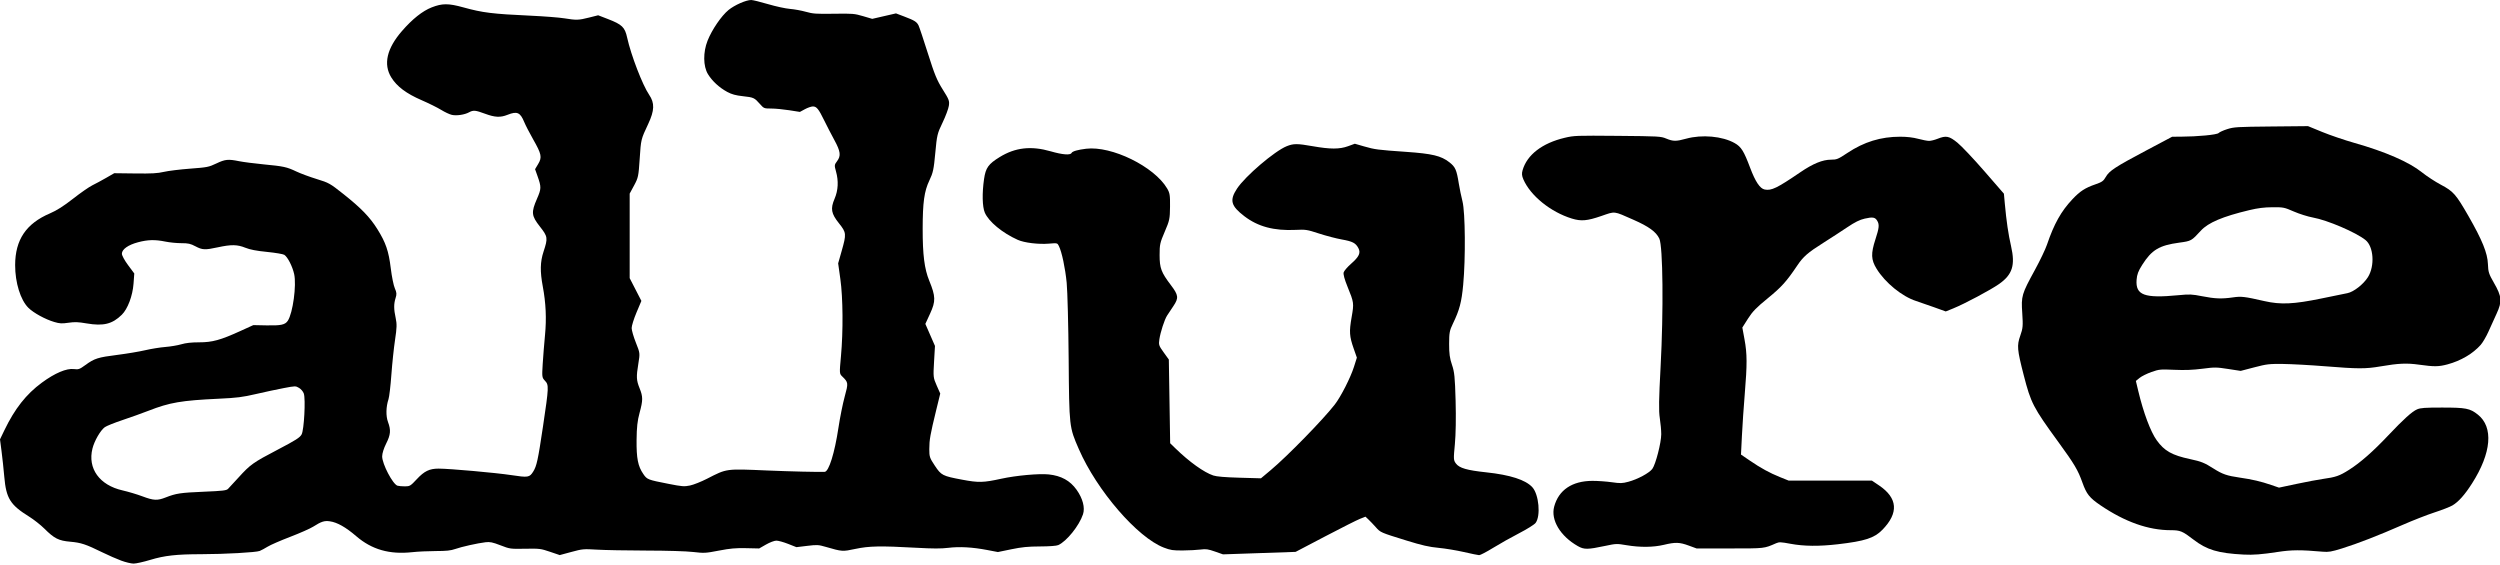
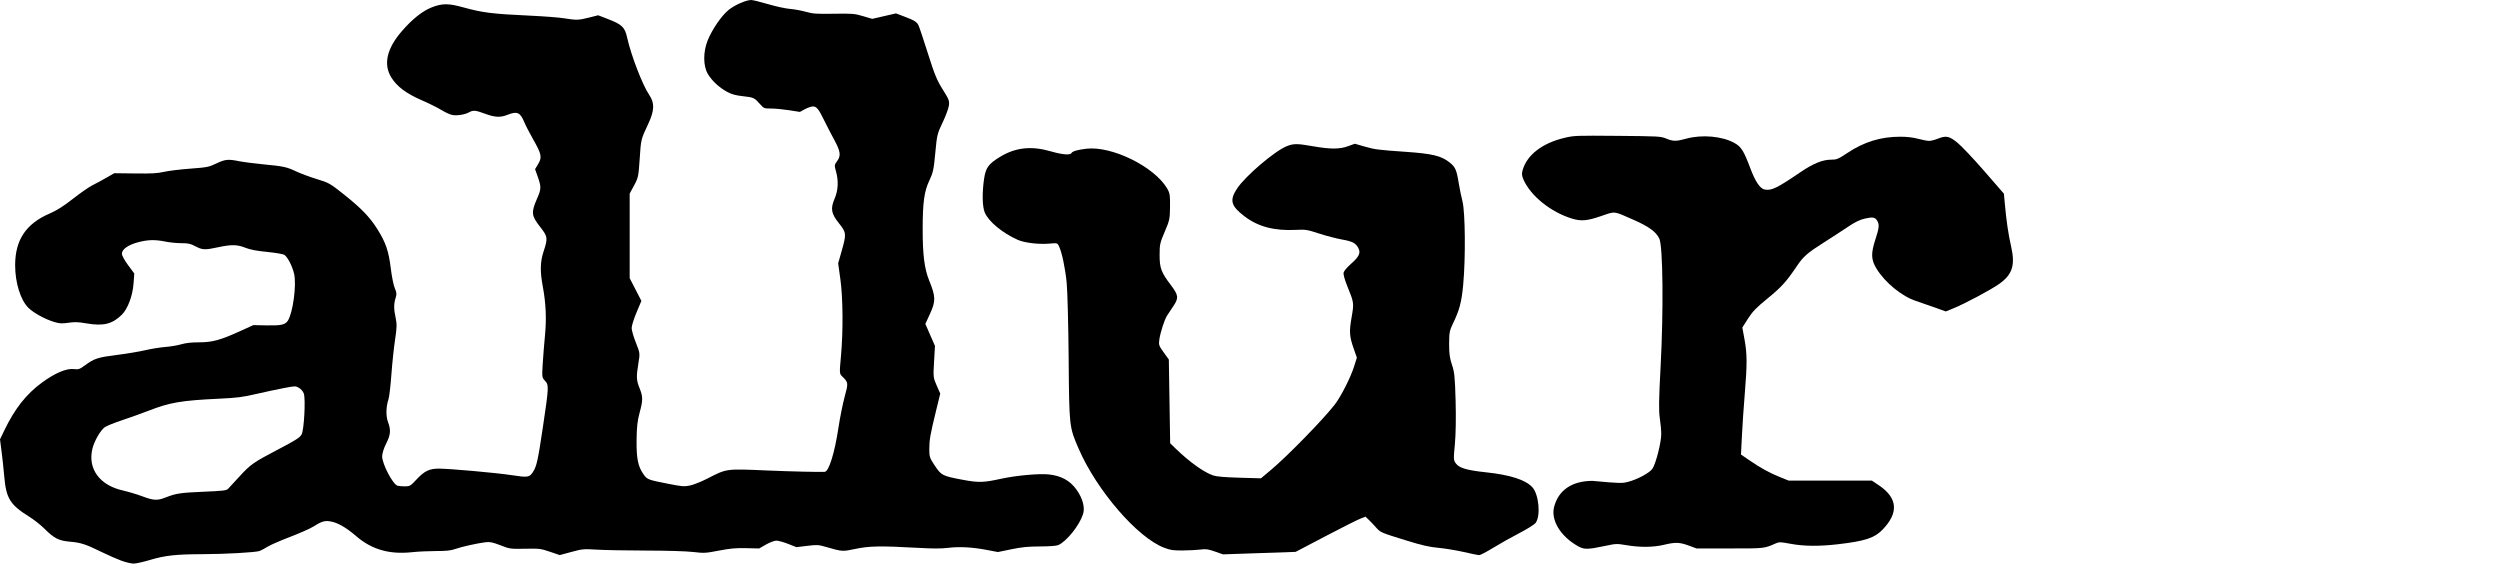
<svg xmlns="http://www.w3.org/2000/svg" width="100%" height="100%" viewBox="0 0 500 113" version="1.1" xml:space="preserve" style="fill-rule:evenodd;clip-rule:evenodd;stroke-linejoin:round;stroke-miterlimit:2;">
  <g id="path3140" transform="matrix(0.491,0,0,0.384,0,5.81197e-12)">
    <path d="M49.365,291.991C47.565,291.14 44.137,289.217 41.745,287.718C34.948,283.458 33.028,282.641 28.672,282.152C23.869,281.614 22.138,280.497 18.052,275.297C16.556,273.393 13.76,270.584 11.839,269.056C4.168,262.951 2.521,259.582 1.754,248.421C1.477,244.384 0.969,238.325 0.625,234.956L0,228.83L1.789,224.084C6.027,212.84 10.66,205.317 17.042,199.313C22.361,194.309 27.092,191.744 30.109,192.226C31.988,192.527 32.389,192.346 34.79,190.117C38.498,186.676 39.866,186.12 47.787,184.839C51.65,184.214 56.768,183.117 59.16,182.4C61.551,181.683 65.221,180.926 67.314,180.717C69.407,180.508 72.342,179.878 73.837,179.317C75.698,178.618 77.982,178.296 81.083,178.296C86.479,178.296 89.756,177.149 97.879,172.42L103.191,169.327L108.445,169.467C114.473,169.628 116.143,169.167 117.242,167.04C119.286,163.081 120.83,148.539 119.821,142.745C119.117,138.707 117.17,133.849 115.802,132.719C115.316,132.318 112.157,131.638 108.783,131.207C104.403,130.649 101.87,130.025 99.93,129.026C96.65,127.339 94.202,127.291 88.731,128.807C83.477,130.263 82.444,130.203 79.599,128.275C77.587,126.912 76.676,126.654 73.869,126.654C72.034,126.654 69.123,126.287 67.401,125.838C63.143,124.729 60.263,124.814 56.263,126.164C52.213,127.532 49.647,129.851 49.647,132.144C49.647,133.063 50.722,135.597 52.171,138.091L54.696,142.436L54.393,147.727C54.027,154.101 52.022,160.902 49.615,163.931C45.754,168.789 42.111,169.941 35.314,168.451C31.816,167.684 30.462,167.621 27.878,168.101C25.182,168.602 24.334,168.543 22.098,167.699C18.422,166.31 13.676,162.986 11.566,160.321C8.353,156.264 6.153,147.197 6.169,138.069C6.191,124.872 10.624,116.452 20.352,111.134C23.112,109.625 25.908,107.355 29.76,103.495C32.775,100.475 36.305,97.337 37.606,96.523C38.906,95.709 41.447,93.956 43.251,92.628L46.531,90.213L55.02,90.346C61.858,90.454 64.143,90.291 66.77,89.513C68.564,88.981 73.364,88.229 77.436,87.84C84.415,87.175 85.028,87.021 88.107,85.15C91.727,82.951 92.919,82.799 97.405,83.96C99.093,84.396 103.533,85.13 107.272,85.591C115.602,86.616 116.788,86.946 120.727,89.332C122.444,90.372 126.172,92.136 129.012,93.252C133.99,95.207 134.384,95.49 139.909,101.091C147.085,108.366 150.649,113.075 153.702,119.315C157.138,126.34 158.321,130.754 159.169,139.7C159.58,144.036 160.328,148.755 160.831,150.187C161.583,152.327 161.639,153.22 161.144,155.185C160.373,158.245 160.382,161.04 161.178,165.682C161.701,168.728 161.654,170.76 160.919,176.972C160.426,181.138 159.752,189.318 159.42,195.148C159.088,200.978 158.561,206.726 158.248,207.922C157.218,211.854 157.138,216.669 158.05,219.806C159.281,224.042 159.123,226.4 157.296,231.025C156.339,233.451 155.679,236.143 155.668,237.672C155.639,241.585 159.99,252.233 161.92,252.973C162.406,253.16 163.76,253.313 164.929,253.313C166.929,253.313 167.211,253.095 169.774,249.571C172.829,245.371 174.93,244.072 178.667,244.072C183.089,244.072 201.973,246.23 208.272,247.455C215.13,248.789 215.682,248.677 217.176,245.653C218.608,242.757 219.14,239.626 221.178,222.108C223.579,201.469 223.611,200.515 221.985,198.315C220.766,196.667 220.733,196.353 221.063,189.49C221.251,185.575 221.674,178.826 222.003,174.491C222.648,165.976 222.355,157.79 221.1,149.251C219.944,141.385 220.026,136.382 221.399,131.059C223.229,123.963 223.147,123.246 219.904,117.977C216.461,112.382 216.317,110.599 218.735,103.517C220.514,98.306 220.531,97.423 218.96,91.756L217.951,88.115L219.22,85.406C220.856,81.912 220.593,80.268 217.164,72.562C215.702,69.275 214.074,65.24 213.546,63.596C211.918,58.518 210.642,57.804 206.747,59.791C203.817,61.286 201.628,61.156 197.593,59.247C193.636,57.374 192.794,57.279 191.047,58.502C189.24,59.768 185.986,60.384 184.046,59.828C183.133,59.566 181.176,58.396 179.697,57.227C178.218,56.058 174.646,53.792 171.759,52.193C165.472,48.71 161.648,45.038 159.371,40.297C156.082,33.448 157.562,25.248 163.728,16.166C167.983,9.898 172.097,5.717 175.862,3.836C180.141,1.697 182.668,1.697 188.716,3.834C196.656,6.64 200.546,7.253 216.261,8.178C221.642,8.495 227.758,9.107 229.851,9.538C234.849,10.568 235.632,10.537 239.975,9.139L243.653,7.954L247.624,9.917C253.422,12.784 254.527,14.155 255.469,19.65C257.022,28.706 261.733,44.337 264.435,49.401C266.707,53.658 266.607,57.54 264.046,64.52C261.059,72.66 261.093,72.484 260.565,82.738C260.095,91.856 259.973,92.592 258.278,96.6L256.487,100.833L256.487,144.865L258.872,150.794L261.257,156.724L259.269,162.753C258.175,166.07 257.285,169.723 257.291,170.872C257.297,172.022 258.07,175.432 259.008,178.451C260.712,183.937 260.713,183.945 260.031,189.292C259.135,196.325 259.199,198.001 260.525,202.214C261.927,206.668 261.925,208.422 260.509,215.065C259.647,219.11 259.35,222.559 259.298,229.123C259.222,238.73 259.854,242.821 262.043,246.887C263.596,249.77 263.795,249.869 272.369,252.019C277.912,253.409 278.703,253.486 281.067,252.864C282.497,252.487 285.624,250.897 288.016,249.331C296.166,243.992 295.473,244.114 312.478,245.042C321.741,245.547 333.788,245.911 335.93,245.749C337.619,245.622 339.979,235.935 341.526,222.78C342.147,217.498 343.294,210.198 344.074,206.557C345.593,199.474 345.565,199.176 343.097,196.105C341.909,194.626 341.905,194.554 342.552,185.504C343.483,172.493 343.376,155.147 342.305,145.362L341.407,137.161L342.845,130.684C344.816,121.81 344.765,121.154 341.744,116.311C338.553,111.196 338.209,108.712 339.965,103.473C341.42,99.132 341.615,94.255 340.531,89.307C339.834,86.125 339.857,85.825 340.948,83.976C342.615,81.151 342.392,78.894 339.86,72.945C338.626,70.046 336.778,65.472 335.752,62.781C333.459,56.759 332.626,55.442 331.113,55.442C330.463,55.442 329.007,56.083 327.876,56.867L325.82,58.291L321.448,57.41C319.044,56.926 315.748,56.529 314.124,56.529C311.256,56.529 311.125,56.462 309.56,54.188C307.298,50.9 306.971,50.709 302.591,50.102C299.701,49.702 298.05,49.125 296.252,47.888C292.994,45.647 290.089,42.223 288.361,38.59C286.413,34.491 286.351,27.206 288.214,21.195C289.991,15.462 293.849,8.236 296.751,5.208C299.215,2.636 303.876,0.01 305.993,0C306.612,-0.003 309.7,0.967 312.855,2.156C316.01,3.345 320.029,4.462 321.786,4.639C323.543,4.816 326.449,5.491 328.242,6.139C331.138,7.184 332.419,7.298 339.658,7.159C347.316,7.011 348.04,7.087 351.548,8.411L355.285,9.821L360.125,8.397L364.964,6.973L368.347,8.616C372.549,10.657 373.439,11.372 374.17,13.296C374.489,14.134 376.2,20.689 377.973,27.862C380.683,38.829 381.643,41.813 384.006,46.615C386.592,51.87 386.791,52.549 386.498,55.107C386.323,56.637 385.168,60.579 383.931,63.868C381.79,69.56 381.648,70.318 380.975,79.632C380.351,88.286 380.07,89.951 378.548,94.032C376.475,99.589 375.848,105.362 375.834,119.043C375.82,132.76 376.538,140.025 378.52,146.224C381.133,154.394 381.183,156.869 378.866,163.306L376.925,168.701L378.885,174.438L380.845,180.176L380.47,188.383C380.106,196.349 380.137,196.713 381.543,200.785L382.992,204.98L381.309,213.79C378.927,226.26 378.534,229.104 378.53,233.932C378.526,237.877 378.695,238.523 380.773,242.518C383.413,247.592 383.879,247.898 391.914,249.834C398.611,251.448 400.528,251.388 407.869,249.332C413.856,247.655 423.268,246.564 427.178,247.093C432.274,247.783 435.884,250.326 438.534,255.093C441.053,259.624 442.03,264.416 441.139,267.863C439.614,273.764 434.472,281.949 431.064,283.901C430.337,284.317 427.534,284.584 423.645,284.606C418.702,284.634 416.25,284.944 411.933,286.082L406.474,287.522L402.149,286.466C396.096,284.987 390.874,284.613 386.264,285.329C383.303,285.788 380.046,285.779 373.219,285.292C358.658,284.254 353.994,284.366 348.426,285.888C343.179,287.322 343.069,287.313 336.396,284.843C333.34,283.711 332.86,283.677 328.771,284.307L324.407,284.98L321.04,283.28C319.188,282.345 317.026,281.58 316.236,281.58C315.432,281.58 313.571,282.479 312.015,283.619L309.231,285.657L303.932,285.504C299.687,285.381 297.484,285.633 292.855,286.77C287.348,288.123 286.858,288.157 282.383,287.495C279.568,287.078 271.917,286.782 263.282,286.756C255.359,286.731 246.308,286.515 243.169,286.276C237.674,285.856 237.285,285.901 232.729,287.473L227.996,289.106L224.031,287.383C220.251,285.74 219.778,285.666 213.916,285.8C207.843,285.94 207.718,285.917 203.859,284.012C200.627,282.415 199.577,282.14 197.778,282.416C194.481,282.922 187.982,284.777 185.4,285.949C183.623,286.755 181.844,286.995 177.568,287.004C174.525,287.011 170.163,287.277 167.875,287.595C158.669,288.875 151.462,286.243 145.126,279.284C140.827,274.563 137.369,272.066 134.37,271.516C132.128,271.105 130.92,271.6 127.574,274.304C126.334,275.306 122.133,277.684 118.238,279.589C114.344,281.495 110.221,283.788 109.077,284.685C107.933,285.582 106.458,286.598 105.8,286.942C104.331,287.713 91.532,288.627 81.991,288.643C71.859,288.661 67.045,289.346 61.219,291.601C58.464,292.667 55.407,293.539 54.424,293.539C53.441,293.539 51.164,292.842 49.365,291.991L49.365,291.991ZM67.468,259.095C71.735,256.957 73.466,256.623 82.974,256.106C90.88,255.676 92.217,255.473 92.9,254.597C93.335,254.04 95.254,251.383 97.165,248.692C101.984,241.908 103.088,240.905 113.155,234.171C120.538,229.233 122.172,227.898 122.864,226.242C123.859,223.861 124.526,207.881 123.752,204.973C123.48,203.949 122.611,202.629 121.822,202.04C120.392,200.973 120.371,200.973 115.595,202.126C112.959,202.762 107.878,204.151 104.305,205.213C98.74,206.866 96.556,207.218 89.084,207.667C73.849,208.581 69.138,209.614 60.484,213.934C57.923,215.212 53.153,217.398 49.884,218.791C46.614,220.184 43.374,221.851 42.684,222.494C40.904,224.154 38.439,229.614 37.659,233.63C35.639,244.018 40.512,252.684 49.909,255.414C52.202,256.081 55.833,257.468 57.978,258.497C62.599,260.713 64.055,260.805 67.468,259.095L67.468,259.095Z" style="fill-rule:nonzero;" />
  </g>
  <g id="path3142" transform="matrix(0.491,0,0,0.384,0,5.81197e-12)">
    <path d="M596.297,287.517C593.34,286.646 588.692,285.665 585.969,285.337C582.097,284.871 579.24,284.038 572.863,281.514C562.26,277.316 562.34,277.361 560.395,274.563C559.479,273.245 558.161,271.476 557.466,270.632L556.203,269.097L553.933,270.246C552.684,270.878 546.281,275.003 539.703,279.414L527.744,287.433L512.955,288.081L498.165,288.729L494.886,287.258C492.082,286 491.232,285.849 489.019,286.22C487.595,286.459 484.351,286.675 481.81,286.7C477.792,286.739 476.783,286.545 474.076,285.216C463.291,279.919 446.775,255.452 439.443,233.907C435.514,222.364 435.527,222.511 435.299,186.994C435.187,169.503 434.826,151.646 434.496,147.311C433.909,139.589 432.511,131.182 431.3,128.087C430.696,126.543 430.662,126.532 427.291,126.894C423.018,127.351 417.241,126.454 414.558,124.916C408.305,121.333 402.72,115.428 401.143,110.735C400.125,107.704 400,100.55 400.838,93.222C401.503,87.397 402.6,85.43 407.206,81.804C413.564,76.799 420.008,75.873 427.993,78.817C432.831,80.6 436.002,80.915 436.484,79.659C436.814,78.798 438.987,77.996 442.421,77.467C452.815,75.866 470.142,86.726 475.404,98.14C476.5,100.517 476.639,101.63 476.591,107.628C476.539,114 476.405,114.812 474.436,120.674C472.501,126.436 472.337,127.394 472.344,132.905C472.353,139.659 473.006,141.877 476.92,148.466C480.047,153.73 480.186,155.168 477.976,159.382C476.989,161.264 475.827,163.503 475.393,164.358C474.336,166.44 472.682,172.955 472.249,176.736C471.923,179.592 472.04,180.047 474.001,183.531L476.102,187.265L476.646,230.856L478.787,233.523C484.444,240.568 490.449,246.063 494.233,247.657C495.597,248.232 498.931,248.591 504.921,248.807L513.628,249.122L517.629,244.837C524.393,237.594 538.956,218.521 543.706,210.683C546.182,206.598 550.135,196.658 551.528,191.013L552.697,186.28L551.418,181.608C549.647,175.142 549.523,172.794 550.557,165.222C551.558,157.893 551.529,157.62 548.872,149.276C547.66,145.468 547.104,142.832 547.313,141.881C547.491,141.068 548.865,139.026 550.365,137.343C553.62,133.69 554.342,131.693 553.305,129.21C552.192,126.549 550.955,125.728 546.541,124.724C544.324,124.22 540.166,122.831 537.302,121.637C532.357,119.577 531.872,119.48 527.744,119.732C518.929,120.268 512.42,118.049 506.87,112.615C501.364,107.223 500.757,104.296 503.886,98.22C507.223,91.74 519.234,78.638 524.125,76.143C526.897,74.728 528.4,74.728 534.681,76.143C541.854,77.759 545.644,77.763 549.08,76.159L551.863,74.859L555.568,76.228C560.026,77.875 561.089,78.052 572.697,79.088C583.421,80.044 586.962,81.126 590.339,84.479C592.818,86.94 593.316,88.373 594.227,95.669C594.545,98.21 595.217,102.368 595.722,104.91C596.851,110.599 597.009,134.571 596.007,148.289C595.341,157.401 594.508,161.439 591.834,168.511C590.458,172.149 590.29,173.291 590.275,179.111C590.262,184.125 590.53,186.641 591.431,189.983C592.439,193.726 592.646,196.34 592.917,208.738C593.108,217.51 592.99,226.364 592.614,231.378C592.029,239.178 592.053,239.709 593.056,241.427C594.434,243.787 597.519,244.932 605.396,246.006C615.17,247.339 621.44,249.933 624.178,253.778C626.848,257.528 627.643,268.721 625.498,272.353C624.994,273.206 621.996,275.609 618.835,277.692C615.675,279.775 610.89,283.215 608.201,285.335C605.512,287.456 602.944,289.171 602.493,289.146C602.043,289.122 599.255,288.389 596.297,287.517Z" style="fill-rule:nonzero;" />
  </g>
  <g id="path3144" transform="matrix(0.491,0,0,0.384,0,5.81197e-12)">
-     <path d="M642.694,284.423C635.56,279.247 631.608,270.818 633.063,263.881C634.882,255.21 640.356,250.49 648.638,250.451C650.76,250.441 654.291,250.758 656.485,251.154C660.062,251.799 660.767,251.775 663.285,250.919C667.049,249.64 671.786,246.382 673.045,244.206C674.404,241.859 676.673,230.573 676.678,226.133C676.68,224.19 676.415,220.418 676.088,217.751C675.629,214.007 675.702,207.935 676.411,191.114C677.638,161.961 677.377,128.25 675.892,124.269C674.572,120.728 671.633,117.996 665.324,114.443C657.076,109.798 658.077,109.944 652.205,112.528C646.472,115.051 644.036,115.316 640.252,113.827C631.615,110.429 623.414,101.952 620.521,93.43C619.887,91.562 619.807,90.399 620.196,88.67C622.005,80.619 628.194,74.533 637.403,71.75C641.168,70.612 642.092,70.57 658.875,70.759C675.769,70.95 676.498,71.002 678.702,72.169C681.538,73.67 682.735,73.681 686.793,72.242C693.249,69.953 701.6,70.921 706.591,74.536C709.25,76.462 710.313,78.632 712.896,87.411C715.016,94.618 716.905,98.228 718.805,98.705C721.567,99.398 723.82,98.001 733.385,89.668C738.499,85.213 742.419,83.166 745.836,83.166C748.177,83.166 748.711,82.885 752.513,79.654C759.308,73.879 766.112,71.206 774.019,71.206C776.753,71.206 779.247,71.577 781.329,72.294C783.067,72.892 785.072,73.381 785.784,73.381C786.497,73.381 788.039,72.892 789.211,72.294C792.722,70.503 793.938,70.809 797.338,74.337C798.997,76.059 803.933,82.737 808.306,89.177L816.258,100.886L816.625,106.024C817.287,115.312 818.048,121.941 819.181,128.285C820.943,138.152 819.724,143.031 814.274,147.926C810.817,151.032 800.26,158.226 795.648,160.619L792.572,162.215L787.766,160.002C785.122,158.785 781.859,157.337 780.513,156.784C774.776,154.429 767.889,147.251 764.396,139.987C762.125,135.262 762.028,132.091 763.928,124.63C765.442,118.69 765.574,116.994 764.675,115.022C763.814,113.132 762.838,112.91 759.574,113.859C757.519,114.456 755.558,115.699 752.454,118.371C750.097,120.4 745.685,124.064 742.65,126.515C736.362,131.591 734.533,133.629 732.08,138.296C727.702,146.623 725.687,149.486 720.107,155.309C715.39,160.232 713.828,162.288 711.988,166.003L709.709,170.601L710.596,176.759C711.681,184.288 711.7,189.742 710.695,205.204C710.267,211.782 709.747,221.57 709.54,226.956L709.162,236.749L712.629,239.781C717.229,243.803 720.781,246.294 725.066,248.502L728.599,250.323L762.493,250.323L765.393,252.824C773.021,259.402 773.474,267.147 766.744,275.952C763.452,280.259 759.68,281.821 748.58,283.471C740.983,284.6 734.767,284.522 729.352,283.228C725.387,282.281 724.71,282.248 723.474,282.937C718.466,285.728 719.062,285.642 704.681,285.65L691.091,285.658L687.897,284.163C684.104,282.387 682.469,282.321 677.773,283.755C673.443,285.077 668.082,285.149 662.547,283.96C658.542,283.099 658.326,283.108 653.837,284.324C646.634,286.275 645.261,286.287 642.694,284.424L642.694,284.423Z" style="fill-rule:nonzero;" />
+     <path d="M642.694,284.423C635.56,279.247 631.608,270.818 633.063,263.881C634.882,255.21 640.356,250.49 648.638,250.451C660.062,251.799 660.767,251.775 663.285,250.919C667.049,249.64 671.786,246.382 673.045,244.206C674.404,241.859 676.673,230.573 676.678,226.133C676.68,224.19 676.415,220.418 676.088,217.751C675.629,214.007 675.702,207.935 676.411,191.114C677.638,161.961 677.377,128.25 675.892,124.269C674.572,120.728 671.633,117.996 665.324,114.443C657.076,109.798 658.077,109.944 652.205,112.528C646.472,115.051 644.036,115.316 640.252,113.827C631.615,110.429 623.414,101.952 620.521,93.43C619.887,91.562 619.807,90.399 620.196,88.67C622.005,80.619 628.194,74.533 637.403,71.75C641.168,70.612 642.092,70.57 658.875,70.759C675.769,70.95 676.498,71.002 678.702,72.169C681.538,73.67 682.735,73.681 686.793,72.242C693.249,69.953 701.6,70.921 706.591,74.536C709.25,76.462 710.313,78.632 712.896,87.411C715.016,94.618 716.905,98.228 718.805,98.705C721.567,99.398 723.82,98.001 733.385,89.668C738.499,85.213 742.419,83.166 745.836,83.166C748.177,83.166 748.711,82.885 752.513,79.654C759.308,73.879 766.112,71.206 774.019,71.206C776.753,71.206 779.247,71.577 781.329,72.294C783.067,72.892 785.072,73.381 785.784,73.381C786.497,73.381 788.039,72.892 789.211,72.294C792.722,70.503 793.938,70.809 797.338,74.337C798.997,76.059 803.933,82.737 808.306,89.177L816.258,100.886L816.625,106.024C817.287,115.312 818.048,121.941 819.181,128.285C820.943,138.152 819.724,143.031 814.274,147.926C810.817,151.032 800.26,158.226 795.648,160.619L792.572,162.215L787.766,160.002C785.122,158.785 781.859,157.337 780.513,156.784C774.776,154.429 767.889,147.251 764.396,139.987C762.125,135.262 762.028,132.091 763.928,124.63C765.442,118.69 765.574,116.994 764.675,115.022C763.814,113.132 762.838,112.91 759.574,113.859C757.519,114.456 755.558,115.699 752.454,118.371C750.097,120.4 745.685,124.064 742.65,126.515C736.362,131.591 734.533,133.629 732.08,138.296C727.702,146.623 725.687,149.486 720.107,155.309C715.39,160.232 713.828,162.288 711.988,166.003L709.709,170.601L710.596,176.759C711.681,184.288 711.7,189.742 710.695,205.204C710.267,211.782 709.747,221.57 709.54,226.956L709.162,236.749L712.629,239.781C717.229,243.803 720.781,246.294 725.066,248.502L728.599,250.323L762.493,250.323L765.393,252.824C773.021,259.402 773.474,267.147 766.744,275.952C763.452,280.259 759.68,281.821 748.58,283.471C740.983,284.6 734.767,284.522 729.352,283.228C725.387,282.281 724.71,282.248 723.474,282.937C718.466,285.728 719.062,285.642 704.681,285.65L691.091,285.658L687.897,284.163C684.104,282.387 682.469,282.321 677.773,283.755C673.443,285.077 668.082,285.149 662.547,283.96C658.542,283.099 658.326,283.108 653.837,284.324C646.634,286.275 645.261,286.287 642.694,284.424L642.694,284.423Z" style="fill-rule:nonzero;" />
  </g>
  <g id="path3146" transform="matrix(0.491,0,0,0.384,0,5.81197e-12)">
-     <path d="M913.967,288.844C903.453,288.145 898.937,286.418 893.411,280.983C888.97,276.616 888.074,276.144 884.214,276.144C875.091,276.144 865.554,271.825 855.612,263.191C851.129,259.297 849.909,257.342 848.255,251.409C846.415,244.803 844.998,241.748 838.407,230.172C828.151,212.159 827.24,209.91 824.33,195.419C821.641,182.028 821.502,179.982 822.928,174.812C823.996,170.942 824.076,169.769 823.729,163.055C823.267,154.132 823.472,153.24 828.911,140.516C830.957,135.732 833.151,129.861 833.788,127.469C836.692,116.562 839.561,110.017 844.186,103.745C847.275,99.556 849.317,97.87 853.584,95.983C856.213,94.82 856.817,94.269 857.734,92.195C859.159,88.973 861.564,86.957 874.173,78.409L884.798,71.207L888.239,71.188C895.221,71.151 903.061,70.186 903.722,69.283C904.067,68.81 905.658,67.893 907.256,67.245C909.947,66.153 911.272,66.052 925.143,65.881L940.124,65.695L945.941,68.746C949.141,70.424 954.997,72.972 958.956,74.409C971.626,79.007 981.291,84.386 986.538,89.761C988.482,91.752 991.963,94.662 994.274,96.228C999.339,99.659 1000.39,101.189 1005.48,112.52C1011.09,125.031 1013.26,131.863 1013.41,137.526C1013.52,141.664 1013.78,142.685 1015.86,147.311C1019.07,154.427 1019.25,157.001 1016.95,163.347C1015.98,166.038 1014.46,170.313 1013.58,172.848C1012.69,175.383 1011.28,178.441 1010.45,179.643C1007.25,184.242 1002.36,187.916 996.975,189.768C993.373,191.007 991.506,191.037 985.451,189.949C980.325,189.028 977.038,189.214 969.556,190.848C963.552,192.16 960.523,192.149 947.111,190.769C941.14,190.154 933.442,189.613 930.004,189.566C924.22,189.487 923.338,189.619 918.224,191.328L912.695,193.176L907.585,192.172C902.75,191.221 902.186,191.214 897.078,192.053C893.173,192.693 890.016,192.847 885.666,192.608C879.925,192.293 879.502,192.345 876.342,193.763C874.522,194.58 872.352,195.959 871.52,196.827L870.007,198.406L870.997,203.708C873.094,214.95 876.001,224.873 878.497,229.31C881.627,234.876 884.715,237.1 892.116,239.121C896.672,240.365 897.939,241.022 901.736,244.108C905.247,246.961 907.126,247.791 912.193,248.727C917.451,249.699 920.939,250.741 925.214,252.618L928.306,253.975L935.542,252.015C939.522,250.937 944.246,249.797 946.04,249.481C951.447,248.53 952.942,247.867 956.864,244.682C961.457,240.951 966.623,235.149 972.814,226.767C979.029,218.352 982.522,214.322 984.575,213.197C985.963,212.437 987.779,212.271 994.692,212.271C1004.44,212.271 1006.09,212.682 1009.28,215.911C1015.76,222.449 1014.87,235.906 1006.93,251.806C1003.95,257.765 1001.42,261.396 998.938,263.256C997.948,264 994.692,265.623 991.702,266.863C988.713,268.103 982.842,271.036 978.656,273.382C968.793,278.909 960.346,283.107 954.004,285.633C949.662,287.363 948.515,287.612 946.122,287.344C937.116,286.337 933.476,286.362 927.818,287.469C921.244,288.755 917.787,289.098 913.967,288.844L913.967,288.844ZM945.59,155.459C950.322,154.209 955.091,152.961 956.187,152.686C958.72,152.05 962.722,148.049 964.538,144.337C967.394,138.499 966.88,128.447 963.549,125.021C959.651,121.01 948.041,114.661 942.092,113.286C940.078,112.82 936.595,111.418 934.353,110.169C930.434,107.988 930.096,107.901 925.655,107.938C922.254,107.965 919.751,108.367 916.172,109.461C905.376,112.758 899.484,115.951 896.482,120.131C892.624,125.501 892.587,125.528 887.664,126.382C879.502,127.798 876.464,130.134 872.572,137.986C870.969,141.221 870.464,142.944 870.302,145.733C869.838,153.746 873.462,155.455 887.308,153.754C891.938,153.185 892.797,153.233 897.042,154.297C902.254,155.605 904.98,155.733 909.563,154.886C912.963,154.257 914.233,154.449 922.393,156.829C928.995,158.753 934.304,158.44 945.59,155.459Z" style="fill-rule:nonzero;" />
-   </g>
+     </g>
</svg>